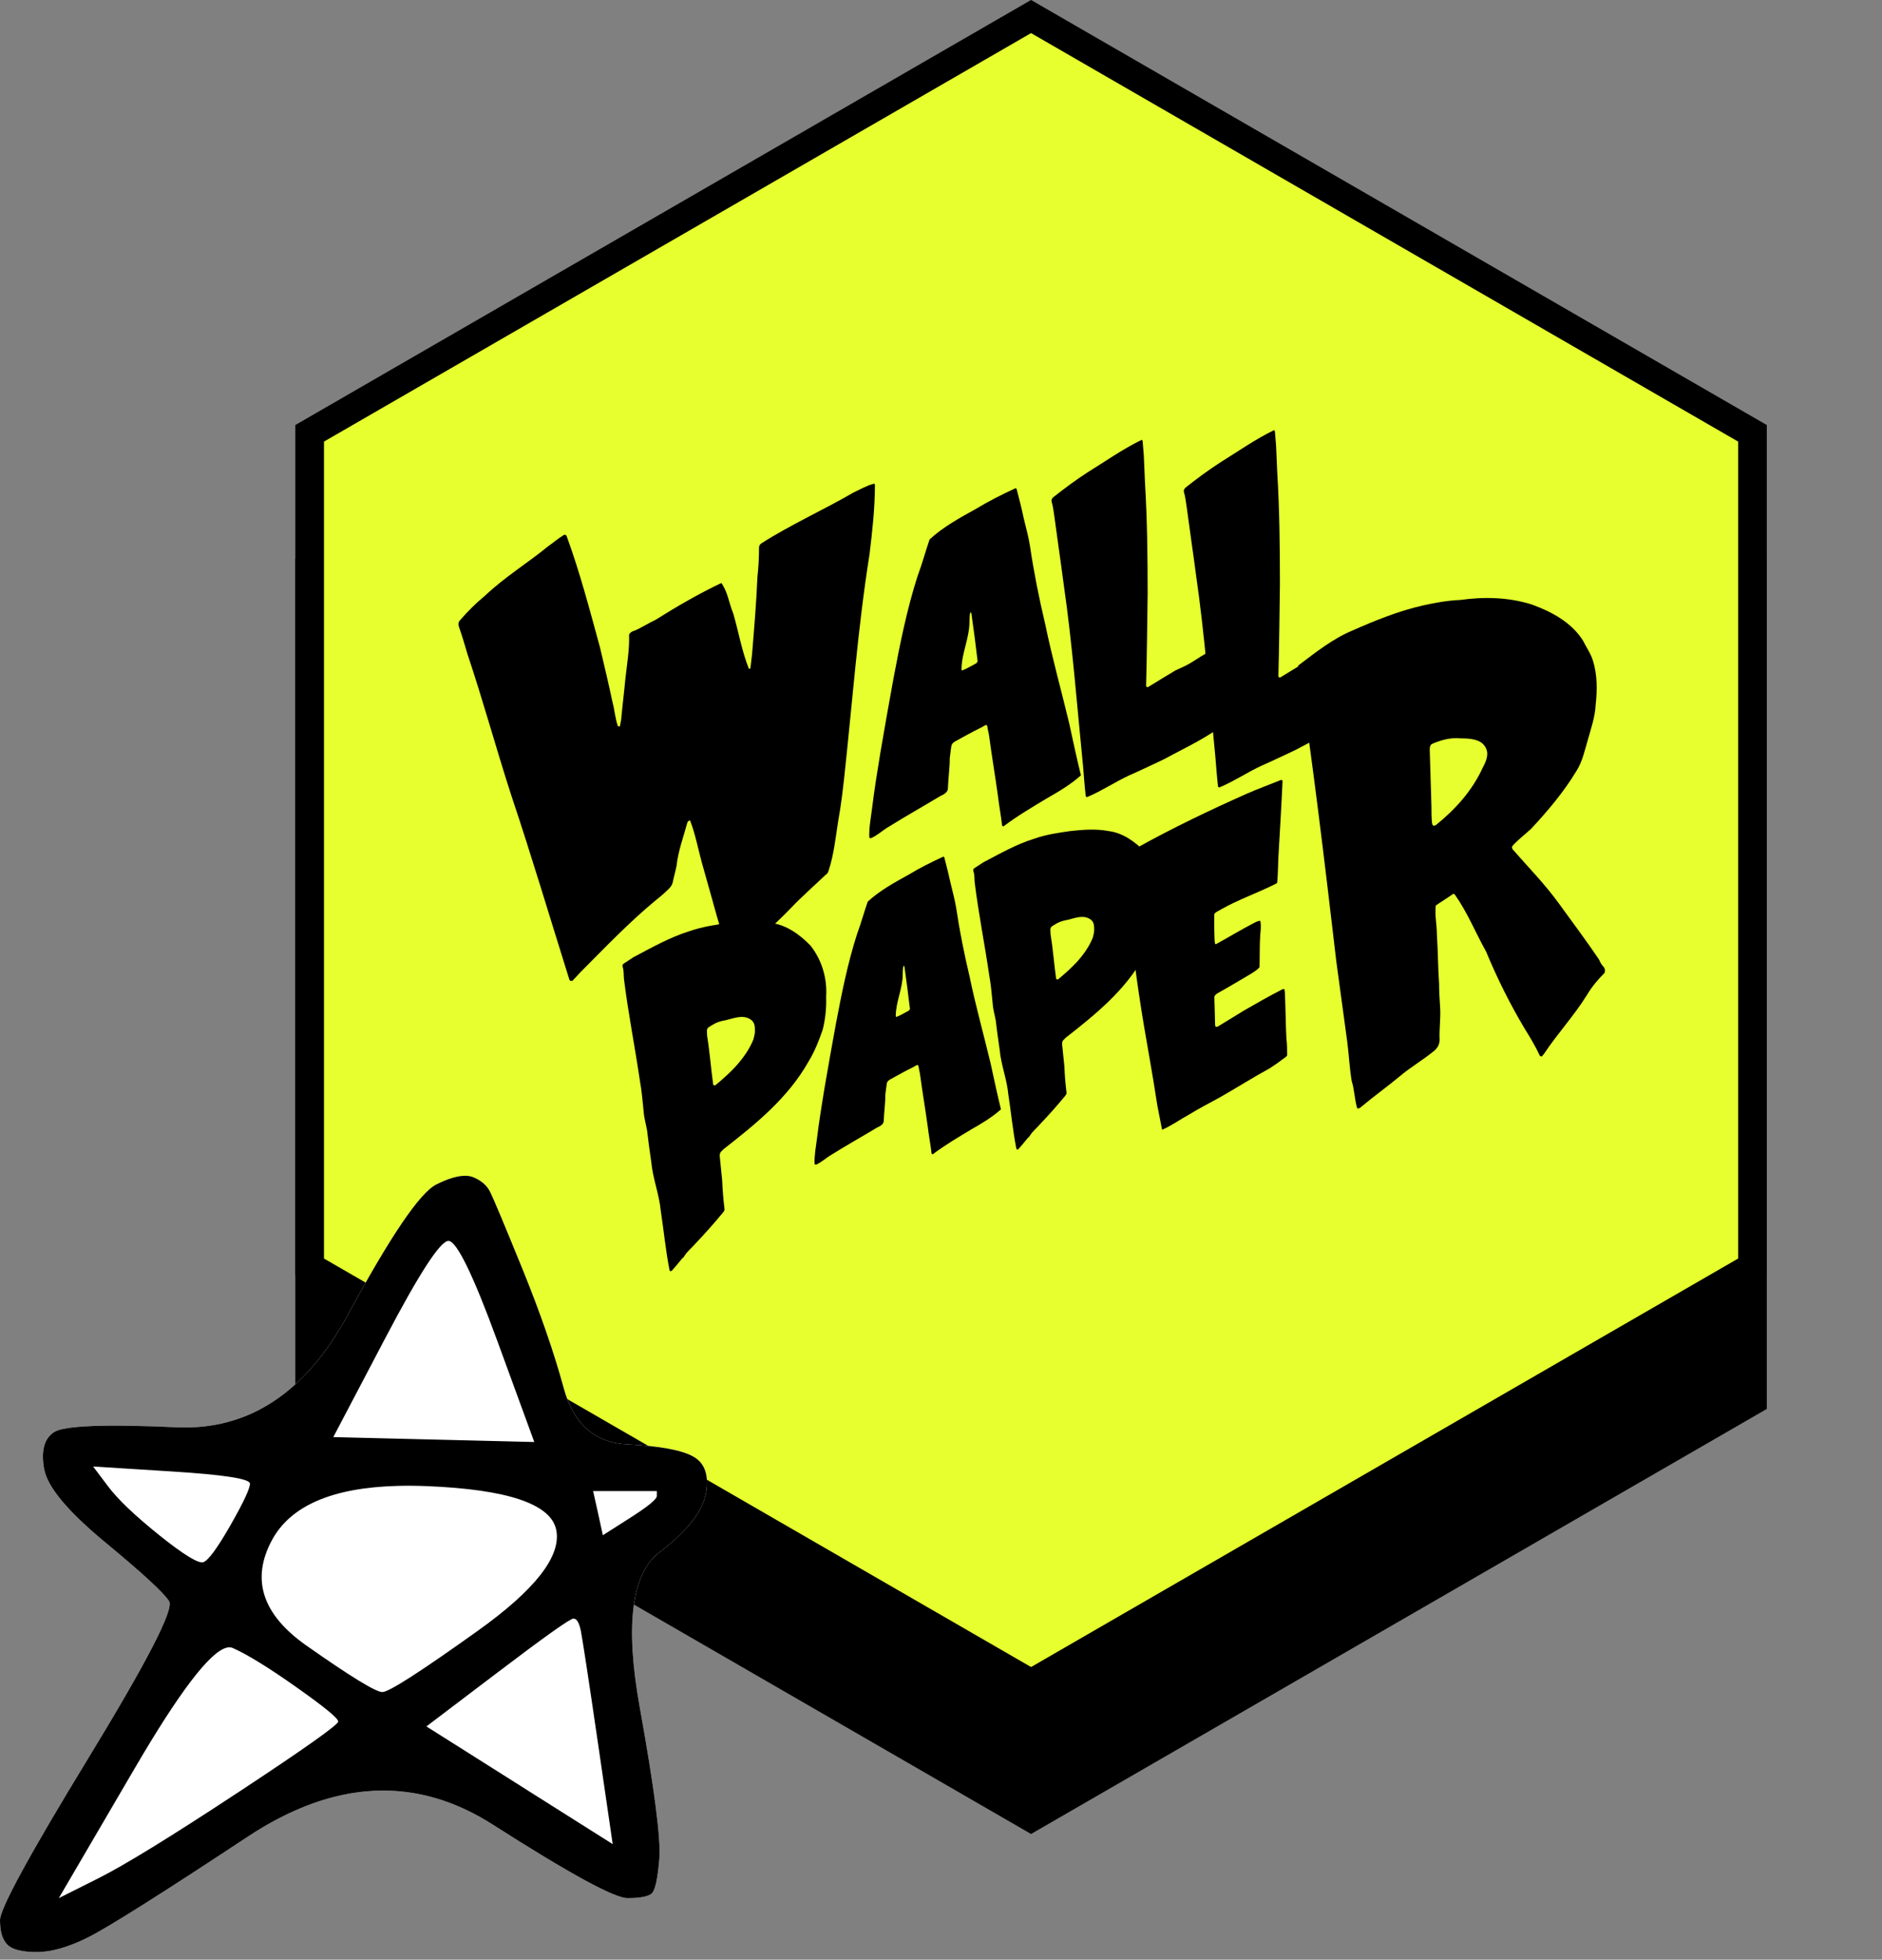
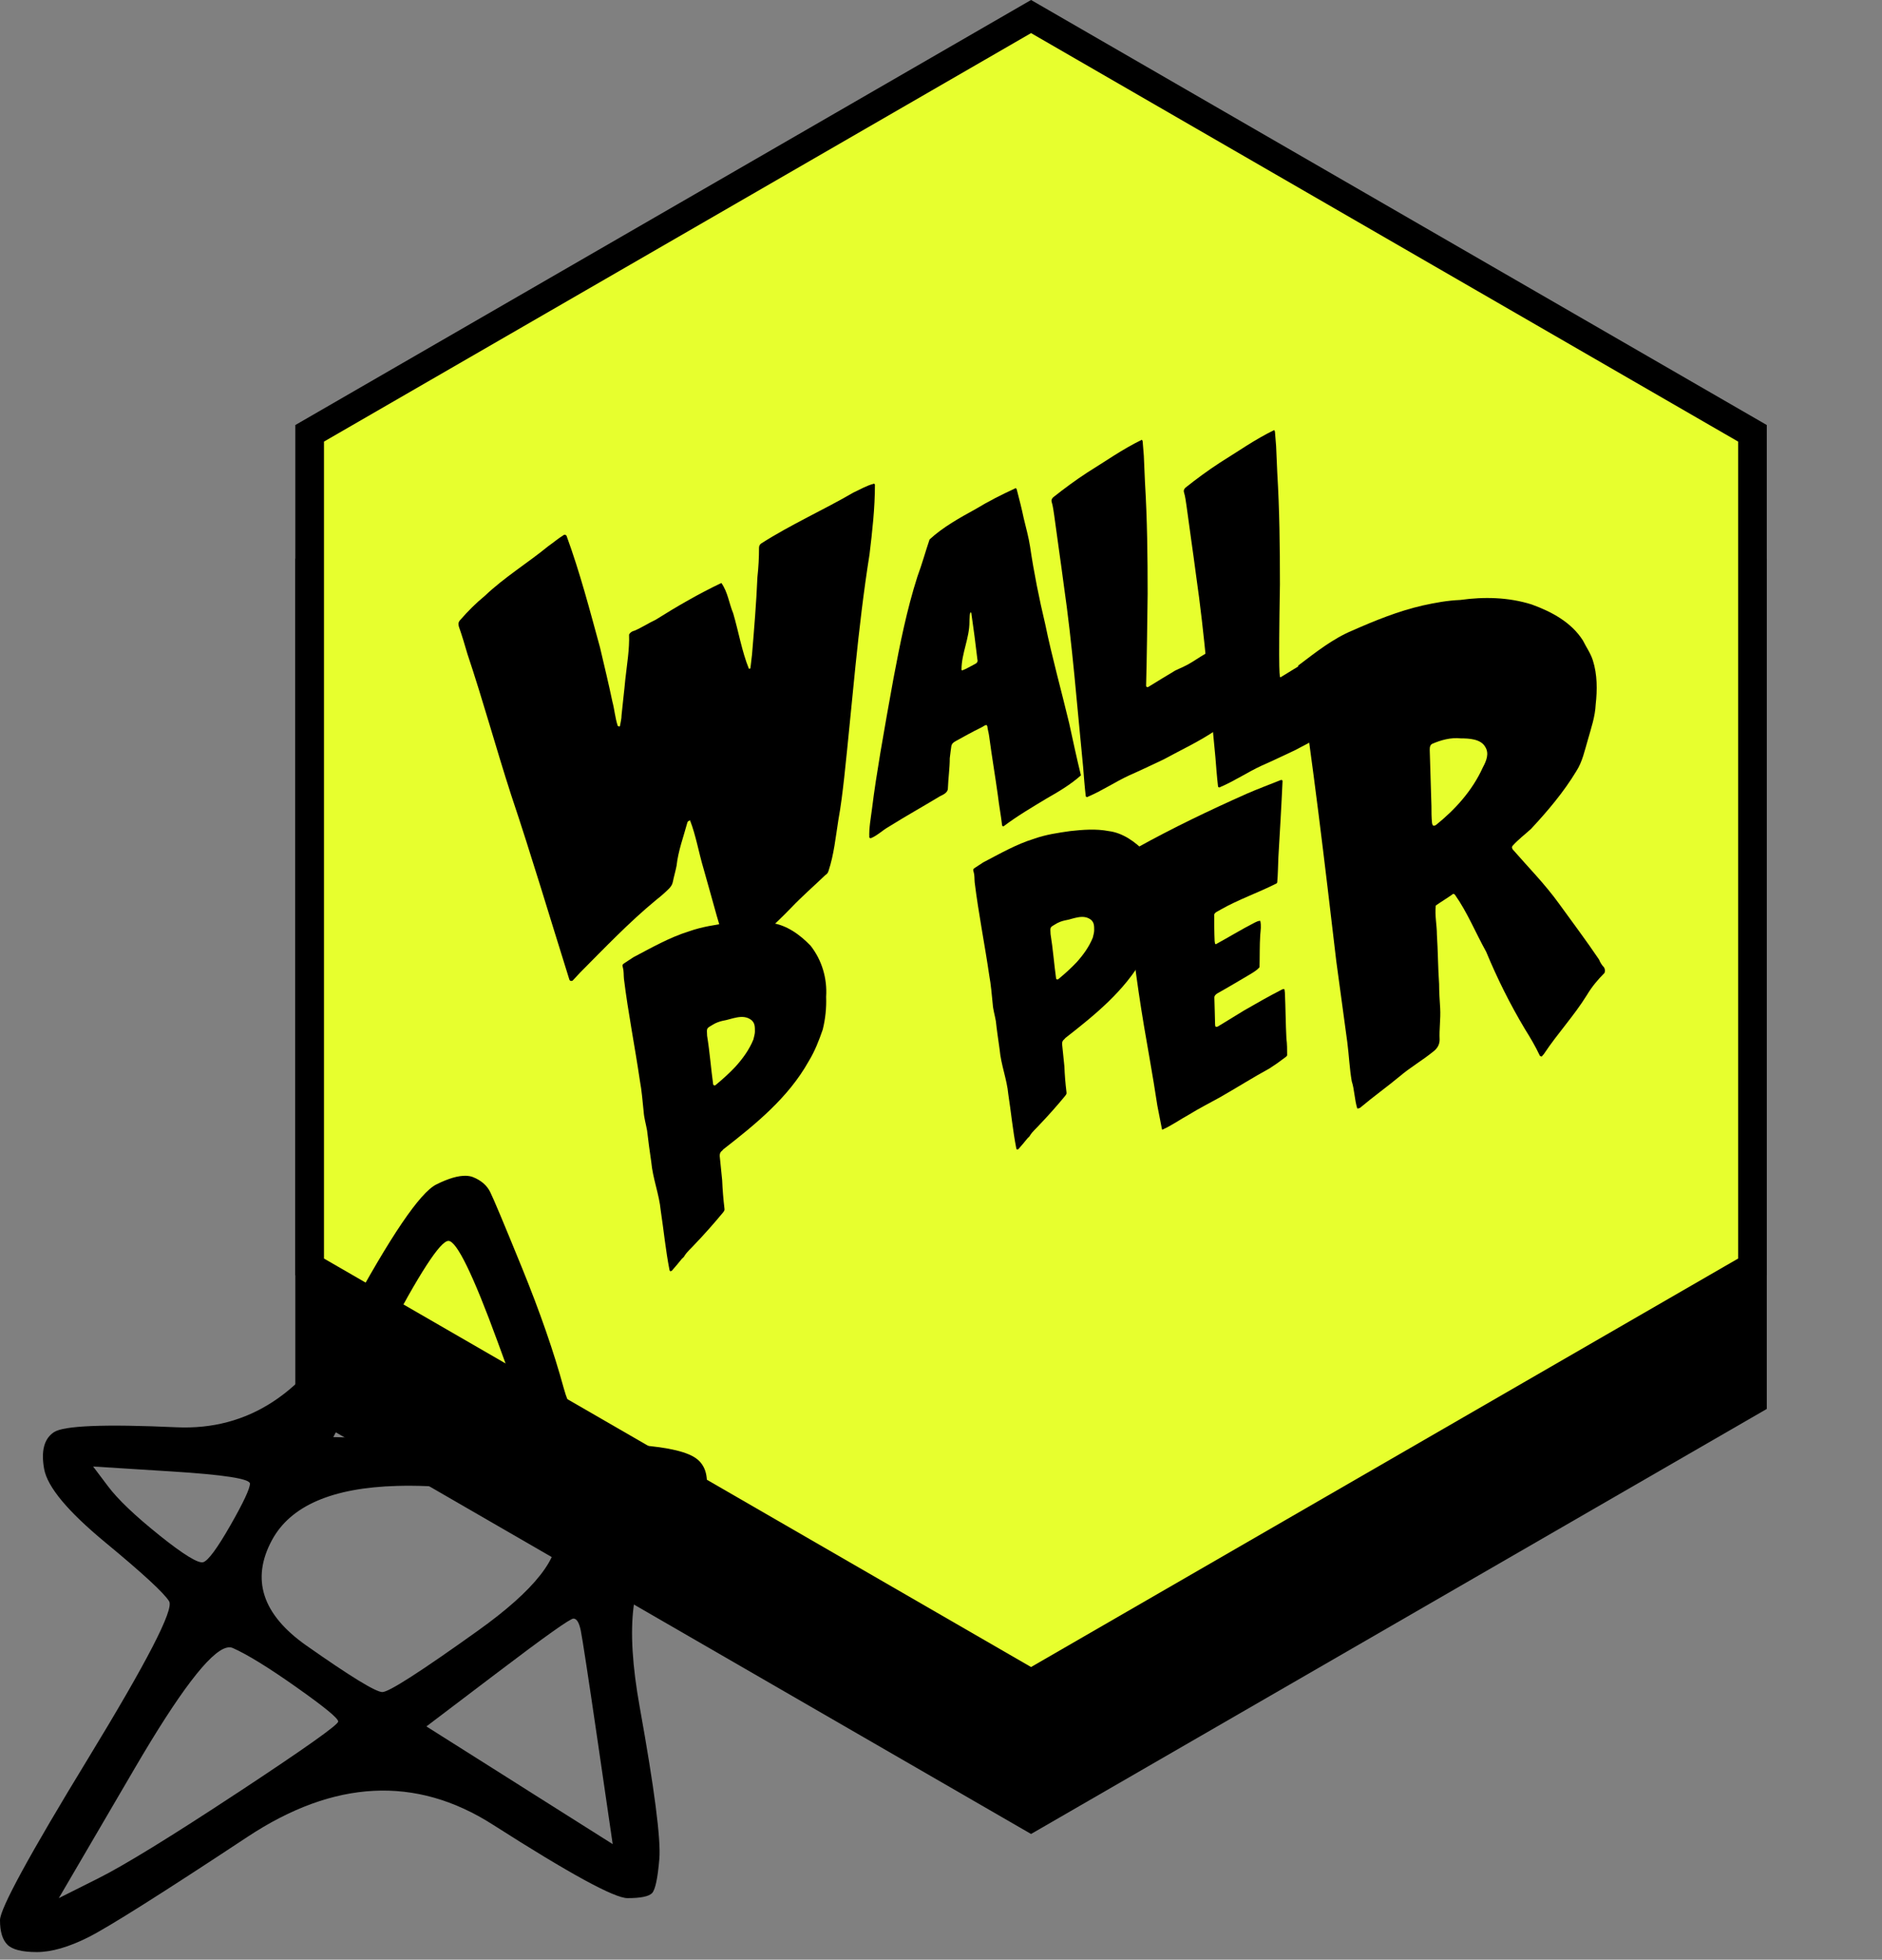
<svg xmlns="http://www.w3.org/2000/svg" width="197" height="205" viewBox="0 0 197 205" fill="none">
  <rect x="0" y="0" width="197" height="205" fill="#808080" stroke="none" />
  <path d="M183.44 59.329V146.524L107.927 190.122L32.414 146.524V59.329L107.927 15.731L183.44 59.329Z" fill="black" stroke="black" stroke-width="3" />
  <path d="M183.44 45.329V132.524L107.927 176.122L32.414 132.524V45.329L107.927 1.731L183.44 45.329Z" fill="#E7FF2E" stroke="black" stroke-width="3" />
  <g clip-path="url(#clip0_304_31)">
    <path d="M65.86 66.368C65.973 66.141 66.199 66.027 66.425 65.973C67.217 65.632 67.89 65.178 68.628 64.837C70.884 63.42 73.141 62.117 75.51 60.987C76.189 61.95 76.302 63.086 76.748 64.162C77.314 66.087 77.653 68.132 78.385 69.943C78.461 69.979 78.516 69.961 78.552 69.889L78.719 68.472C78.945 65.752 79.171 63.032 79.284 60.371C79.397 59.349 79.451 58.333 79.451 57.31C79.451 57.143 79.51 56.969 79.677 56.856C82.779 54.871 86.22 53.34 89.328 51.529C90.06 51.188 90.738 50.793 91.417 50.62C91.477 50.566 91.53 50.62 91.584 50.68C91.584 53.173 91.304 55.612 91.018 57.992C89.78 65.758 89.214 73.578 88.369 81.338C88.202 82.809 88.03 84.286 87.75 85.817C87.47 87.574 87.297 89.386 86.732 91.09C86.672 91.317 86.565 91.43 86.392 91.544C85.208 92.68 83.964 93.756 82.779 95C80.915 96.925 78.885 98.683 76.969 100.554C76.855 100.608 76.742 100.721 76.629 100.667C75.385 97.493 74.599 94.151 73.641 90.862C73.135 89.165 72.849 87.407 72.23 85.817C72.117 85.876 72.004 85.876 71.95 86.044C71.557 87.514 70.991 88.991 70.819 90.576C70.706 91.144 70.539 91.711 70.426 92.273C70.372 92.554 70.2 92.782 70.033 92.955C69.64 93.35 69.188 93.75 68.681 94.145C65.86 96.47 63.324 99.131 60.728 101.738L59.936 102.587C59.823 102.64 59.656 102.64 59.597 102.473C57.567 96.016 55.65 89.553 53.501 83.15C51.923 78.277 50.566 73.291 48.929 68.413C48.649 67.45 48.363 66.487 48.024 65.525C47.97 65.244 47.97 65.07 48.19 64.843C48.982 63.934 49.828 63.086 50.732 62.35C52.822 60.365 55.245 58.895 57.388 57.137C57.954 56.742 58.406 56.342 58.966 56.001C59.079 55.887 59.246 55.947 59.305 56.055C60.716 59.911 61.734 63.821 62.806 67.731C63.258 69.656 63.711 71.527 64.103 73.399C64.33 74.248 64.383 75.097 64.669 75.952C64.723 75.952 64.782 76.005 64.836 76.005L64.895 75.952C64.955 75.557 65.062 75.216 65.062 74.816C65.175 73.626 65.342 72.323 65.455 71.073C65.621 69.543 65.907 67.898 65.848 66.368H65.86Z" fill="black" />
    <path d="M90.995 87.622C90.953 86.588 91.155 85.589 91.274 84.633C91.512 82.678 91.828 80.723 92.149 78.767C92.584 76.173 93.06 73.542 93.537 70.912C94.209 67.36 94.924 63.773 96.037 60.299C96.513 59.026 96.87 57.705 97.305 56.431C98.734 55.116 100.484 54.159 102.151 53.239C103.461 52.444 104.812 51.762 106.199 51.122C106.241 51.08 106.276 51.08 106.36 51.08C106.437 51.158 106.437 51.278 106.479 51.397C106.717 52.312 106.955 53.233 107.152 54.189C107.39 55.188 107.67 56.18 107.824 57.179C108.223 59.893 108.777 62.643 109.414 65.316C110.128 68.783 111.081 72.173 111.914 75.647C112.313 77.482 112.706 79.318 113.147 81.111C112.075 82.068 110.801 82.827 109.533 83.544C108.021 84.459 106.515 85.338 105.086 86.414C105.008 86.492 104.889 86.414 104.889 86.295C104.77 85.26 104.574 84.262 104.455 83.222C104.175 81.189 103.818 79.114 103.544 77.04C103.502 76.681 103.383 76.322 103.347 75.963L103.27 75.844C103.074 75.844 102.871 76.041 102.675 76.125C101.764 76.561 100.925 77.046 100.055 77.518C99.817 77.638 99.621 77.799 99.579 78.074C99.537 78.433 99.46 78.869 99.418 79.312C99.418 80.352 99.258 81.428 99.222 82.462C99.222 82.941 98.704 83.138 98.388 83.299C96.602 84.376 94.816 85.374 93.025 86.492C92.388 86.851 91.834 87.407 91.155 87.688C91.114 87.688 90.995 87.646 90.995 87.61V87.622ZM102.312 68.998C102.115 67.324 101.913 65.77 101.675 64.132C101.478 63.773 101.478 64.969 101.478 65.052C101.478 66.768 100.645 68.365 100.645 70.039C100.645 70.116 100.722 70.158 100.764 70.116C101.198 69.955 101.556 69.716 101.954 69.519C102.234 69.399 102.389 69.237 102.312 68.998Z" fill="black" />
    <path d="M119.534 46.01C119.576 46.088 119.612 46.13 119.612 46.208L119.731 47.684L119.85 50.435C120.088 54.345 120.13 58.255 120.13 62.123C120.088 65.316 120.052 68.544 119.969 71.737C119.969 71.856 120.088 71.934 120.207 71.856C121.118 71.3 122.077 70.702 123.029 70.14C123.624 69.859 124.22 69.62 124.779 69.261C125.97 68.502 127.161 67.743 128.47 67.145C128.667 67.067 129.226 66.709 129.185 67.067C129.024 69.22 128.548 71.294 128.071 73.369C127.833 74.367 127.518 75.324 127.315 76.358C125.565 77.554 123.66 78.433 121.755 79.467C120.564 80.023 119.409 80.585 118.219 81.105C116.748 81.781 115.397 82.701 113.891 83.341C113.813 83.419 113.694 83.383 113.653 83.299C113.534 82.265 113.456 81.225 113.373 80.19C112.736 73.811 112.26 67.468 111.349 61.166C111.033 58.733 110.676 56.377 110.355 53.944C110.277 53.466 110.235 52.987 110.075 52.467C110.033 52.306 110.116 52.151 110.235 52.031C111.384 51.116 112.581 50.237 113.807 49.436C115.677 48.282 117.54 46.961 119.529 46.004L119.534 46.01Z" fill="black" />
-     <path d="M133.382 45C133.423 45.078 133.459 45.12 133.459 45.197L133.578 46.674L133.697 49.424C133.935 53.334 133.977 57.244 133.977 61.113C133.935 64.305 133.9 67.534 133.816 70.726C133.816 70.846 133.935 70.924 134.054 70.846C134.965 70.29 135.924 69.692 136.876 69.13C137.472 68.849 138.067 68.61 138.627 68.251C139.817 67.492 141.008 66.733 142.318 66.135C142.514 66.057 143.074 65.698 143.032 66.057C142.871 68.209 142.395 70.284 141.919 72.359C141.681 73.357 141.365 74.314 141.163 75.348C139.412 76.544 137.507 77.422 135.602 78.457C134.412 79.013 133.257 79.575 132.066 80.095C130.596 80.77 129.244 81.691 127.738 82.331C127.661 82.409 127.542 82.373 127.5 82.289C127.381 81.255 127.303 80.215 127.22 79.18C126.583 72.801 126.107 66.458 125.196 60.156C124.88 57.723 124.523 55.367 124.202 52.934C124.124 52.456 124.083 51.977 123.922 51.457C123.88 51.296 123.964 51.14 124.083 51.021C125.232 50.106 126.428 49.227 127.655 48.426C129.524 47.272 131.387 45.951 133.376 44.994L133.382 45Z" fill="black" />
+     <path d="M133.382 45C133.423 45.078 133.459 45.12 133.459 45.197L133.578 46.674L133.697 49.424C133.935 53.334 133.977 57.244 133.977 61.113C133.816 70.846 133.935 70.924 134.054 70.846C134.965 70.29 135.924 69.692 136.876 69.13C137.472 68.849 138.067 68.61 138.627 68.251C139.817 67.492 141.008 66.733 142.318 66.135C142.514 66.057 143.074 65.698 143.032 66.057C142.871 68.209 142.395 70.284 141.919 72.359C141.681 73.357 141.365 74.314 141.163 75.348C139.412 76.544 137.507 77.422 135.602 78.457C134.412 79.013 133.257 79.575 132.066 80.095C130.596 80.77 129.244 81.691 127.738 82.331C127.661 82.409 127.542 82.373 127.5 82.289C127.381 81.255 127.303 80.215 127.22 79.18C126.583 72.801 126.107 66.458 125.196 60.156C124.88 57.723 124.523 55.367 124.202 52.934C124.124 52.456 124.083 51.977 123.922 51.457C123.88 51.296 123.964 51.14 124.083 51.021C125.232 50.106 126.428 49.227 127.655 48.426C129.524 47.272 131.387 45.951 133.376 44.994L133.382 45Z" fill="black" />
    <path d="M65.199 101.211C65.122 100.93 65.157 100.895 65.395 100.733L66.306 100.135C68.211 99.137 70.081 98.061 72.146 97.421C73.498 96.943 74.885 96.745 76.278 96.542C77.707 96.381 79.219 96.261 80.683 96.542C82.315 96.739 83.743 97.78 84.851 98.934C86.041 100.452 86.601 102.365 86.476 104.279C86.518 105.432 86.398 106.592 86.119 107.71C85.72 108.864 85.285 109.982 84.648 111.022C82.505 114.849 79.088 117.605 75.712 120.236C75.635 120.313 75.593 120.397 75.516 120.433C75.32 120.63 75.32 120.869 75.355 121.108L75.593 123.464C75.635 124.463 75.712 125.419 75.832 126.418C75.873 126.615 75.79 126.699 75.671 126.854C74.718 128.008 73.724 129.126 72.694 130.202C72.337 130.603 71.938 130.919 71.664 131.356C71.587 131.517 71.468 131.595 71.384 131.673C71.027 132.109 70.67 132.552 70.313 132.946L70.152 132.988C70.11 132.946 70.075 132.869 70.075 132.827C69.676 130.794 69.479 128.719 69.164 126.645C69.003 124.929 68.33 123.297 68.17 121.539C68.009 120.421 67.854 119.345 67.735 118.269C67.616 117.593 67.419 116.953 67.378 116.314C67.259 115.196 67.181 114.119 66.979 113.043C66.461 109.492 65.747 105.941 65.312 102.395C65.27 101.995 65.312 101.6 65.193 101.2L65.199 101.211ZM79.022 107.914C79.022 107.393 79.022 107.035 78.665 106.718C77.754 106 76.6 106.64 75.605 106.796C75.29 106.873 74.933 106.993 74.611 107.196C73.938 107.597 73.974 107.513 74.016 108.35C74.296 110.066 74.415 111.74 74.653 113.456C74.694 113.533 74.814 113.575 74.849 113.533C74.891 113.533 74.927 113.492 74.968 113.456C75.641 112.9 76.355 112.26 76.992 111.578C77.748 110.741 78.421 109.821 78.862 108.745C78.939 108.428 79.022 108.147 79.022 107.908V107.914Z" fill="black" />
-     <path d="M85.267 121.772C85.232 120.857 85.404 119.985 85.512 119.142C85.72 117.42 86 115.704 86.279 113.982C86.666 111.698 87.083 109.384 87.506 107.065C88.101 103.938 88.726 100.781 89.709 97.726C90.125 96.602 90.441 95.442 90.828 94.324C92.084 93.164 93.626 92.321 95.09 91.514C96.245 90.815 97.43 90.217 98.656 89.655C98.692 89.619 98.728 89.619 98.793 89.619C98.865 89.691 98.865 89.792 98.9 89.9C99.109 90.707 99.317 91.514 99.496 92.357C99.704 93.236 99.948 94.115 100.091 94.988C100.442 97.373 100.931 99.795 101.49 102.15C102.121 105.205 102.961 108.189 103.693 111.244C104.044 112.858 104.389 114.472 104.776 116.051C103.83 116.894 102.717 117.557 101.597 118.191C100.27 118.998 98.942 119.769 97.68 120.72C97.609 120.792 97.507 120.72 97.507 120.612C97.4 119.698 97.228 118.825 97.12 117.91C96.876 116.122 96.561 114.293 96.317 112.469C96.281 112.152 96.18 111.836 96.144 111.519L96.073 111.411C95.9 111.411 95.721 111.585 95.549 111.656C94.745 112.045 94.013 112.463 93.239 112.888C93.031 112.995 92.852 113.133 92.822 113.378C92.787 113.695 92.715 114.078 92.679 114.466C92.679 115.381 92.542 116.326 92.507 117.24C92.507 117.659 92.054 117.838 91.774 117.976C90.203 118.92 88.631 119.799 87.053 120.786C86.494 121.103 86.006 121.593 85.41 121.838C85.375 121.838 85.273 121.802 85.273 121.766L85.267 121.772ZM95.227 105.379C95.055 103.902 94.876 102.533 94.668 101.098C94.495 100.781 94.495 101.833 94.495 101.905C94.495 103.412 93.763 104.817 93.763 106.293C93.763 106.365 93.834 106.401 93.87 106.365C94.257 106.228 94.567 106.012 94.918 105.839C95.162 105.731 95.305 105.594 95.233 105.385L95.227 105.379Z" fill="black" />
    <path d="M101.907 91.197C101.835 90.94 101.871 90.904 102.085 90.761L102.919 90.216C104.663 89.308 106.366 88.321 108.253 87.741C109.485 87.305 110.753 87.12 112.027 86.94C113.331 86.797 114.712 86.683 116.052 86.94C117.54 87.126 118.844 88.07 119.862 89.128C120.951 90.516 121.457 92.261 121.35 94.013C121.386 95.071 121.279 96.124 121.023 97.146C120.66 98.204 120.261 99.22 119.677 100.171C117.719 103.669 114.599 106.18 111.515 108.589C111.444 108.661 111.408 108.732 111.337 108.774C111.158 108.954 111.158 109.175 111.194 109.396L111.414 111.548C111.45 112.457 111.521 113.336 111.634 114.245C111.67 114.43 111.599 114.502 111.492 114.645C110.622 115.704 109.712 116.72 108.771 117.706C108.444 118.071 108.08 118.364 107.83 118.765C107.759 118.908 107.652 118.986 107.574 119.058C107.247 119.458 106.919 119.859 106.592 120.223L106.449 120.259C106.413 120.223 106.378 120.152 106.378 120.116C106.015 118.256 105.836 116.361 105.544 114.466C105.401 112.9 104.782 111.405 104.639 109.803C104.497 108.78 104.348 107.8 104.241 106.813C104.133 106.192 103.949 105.612 103.913 105.026C103.806 104.003 103.734 103.023 103.55 102.036C103.08 98.796 102.425 95.549 102.026 92.309C101.99 91.944 102.026 91.58 101.919 91.215L101.907 91.197ZM114.534 97.319C114.534 96.847 114.534 96.518 114.206 96.225C113.373 95.567 112.319 96.153 111.414 96.297C111.123 96.369 110.795 96.476 110.509 96.662C109.89 97.026 109.926 96.954 109.968 97.72C110.224 99.286 110.331 100.817 110.551 102.383C110.587 102.455 110.694 102.491 110.73 102.455C110.765 102.455 110.801 102.419 110.837 102.383C111.456 101.875 112.105 101.289 112.688 100.673C113.379 99.908 113.992 99.071 114.391 98.085C114.462 97.791 114.534 97.54 114.534 97.319Z" fill="black" />
    <path d="M131.917 96.321C132.036 96.841 131.959 97.277 131.917 97.798C131.84 98.916 131.876 100.069 131.84 101.187C131.56 101.504 131.203 101.708 130.887 101.905C129.738 102.581 128.542 103.298 127.393 103.938C127.232 104.057 127.113 104.177 127.113 104.338C127.155 105.295 127.155 106.216 127.19 107.172C127.19 107.411 127.268 107.489 127.506 107.369L130.244 105.695C131.554 104.936 132.828 104.219 134.138 103.543C134.215 103.501 134.376 103.423 134.453 103.501C134.453 103.621 134.495 103.699 134.495 103.818C134.572 105.414 134.572 107.047 134.656 108.643C134.733 109.199 134.733 109.797 134.733 110.401C134.691 110.52 134.572 110.562 134.495 110.64C133.977 111.04 133.465 111.399 132.905 111.758C131.155 112.714 129.453 113.791 127.702 114.789C126.631 115.387 125.517 115.943 124.488 116.583C123.535 117.103 122.66 117.736 121.666 118.179C121.666 118.179 121.624 118.137 121.624 118.101L121.148 115.668C120.91 114.071 120.63 112.439 120.356 110.843C119.523 106.174 118.766 101.468 118.332 96.763C118.094 94.611 117.897 92.453 117.814 90.3V89.625C117.814 89.427 117.891 89.266 118.094 89.146L119.046 88.668C122.779 86.594 126.631 84.758 130.483 83.042C131.673 82.522 132.864 82.086 134.054 81.607C134.174 81.566 134.251 81.607 134.251 81.727C134.132 84.358 133.971 87.03 133.816 89.667C133.775 90.545 133.775 91.424 133.697 92.261C133.697 92.339 133.656 92.423 133.537 92.459C131.631 93.415 129.643 94.097 127.815 95.131C127.536 95.328 127.024 95.448 127.101 95.807C127.101 96.686 127.101 97.564 127.143 98.437L127.184 98.718C127.226 98.76 127.262 98.796 127.303 98.76C128.613 98.043 129.923 97.242 131.316 96.524C131.512 96.446 131.673 96.327 131.911 96.327L131.917 96.321Z" fill="black" />
    <path d="M135.888 69.626C137.74 68.233 139.478 66.834 141.562 65.961C143.937 64.915 146.366 63.928 148.914 63.343C150.247 63.05 151.521 62.816 152.849 62.763C155.337 62.416 157.885 62.47 160.314 63.229C162.398 63.982 164.482 65.088 165.696 67.007C166.041 67.707 166.506 68.347 166.738 69.1C167.202 70.553 167.202 72.179 167.03 73.692C166.97 74.971 166.565 76.131 166.22 77.357C165.875 78.516 165.642 79.682 165.005 80.669C163.672 82.875 161.993 84.854 160.261 86.713C159.624 87.293 158.927 87.819 158.35 88.459C158.237 88.579 158.237 88.692 158.35 88.865C159.969 90.725 161.707 92.471 163.214 94.563C164.601 96.482 166.047 98.401 167.381 100.38C167.494 100.673 167.673 100.96 167.899 101.194C168.018 101.367 168.018 101.6 167.958 101.773C167.262 102.473 166.625 103.226 166.107 104.099C164.773 106.251 163.041 108.111 161.648 110.203C161.588 110.323 161.475 110.377 161.416 110.496C161.356 110.556 161.243 110.496 161.183 110.437C160.719 109.45 160.201 108.577 159.618 107.645C158.052 105.026 156.724 102.353 155.564 99.561C154.462 97.582 153.593 95.436 152.319 93.63C152.26 93.517 152.087 93.457 152.027 93.571C151.45 93.977 150.866 94.324 150.289 94.731C150.176 95.777 150.408 96.763 150.408 97.756C150.521 99.502 150.521 101.247 150.64 102.933C150.64 103.806 150.7 104.619 150.753 105.492C150.813 106.598 150.64 107.645 150.694 108.751C150.694 109.271 150.462 109.683 149.997 110.03C148.842 110.963 147.622 111.656 146.527 112.589C145.193 113.695 143.806 114.681 142.419 115.847C142.359 115.907 142.246 115.961 142.073 115.961C141.782 115.028 141.782 113.982 141.496 113.115C141.264 111.776 141.204 110.383 141.032 109.044L139.877 100.554C138.662 90.205 137.448 79.915 135.882 69.62L135.888 69.626ZM152.908 77.243C151.867 77.129 150.825 77.416 149.896 77.823C149.604 77.996 149.664 78.403 149.664 78.636L149.837 84.334C149.837 84.914 149.837 85.499 149.896 86.079C149.956 86.426 150.069 86.426 150.301 86.313C152.325 84.686 154.123 82.707 155.224 80.268C155.57 79.629 155.921 78.815 155.456 78.116C154.992 77.303 153.778 77.243 152.908 77.243Z" fill="black" />
  </g>
-   <path d="M72.595 152.387C71.398 151.703 69.098 151.271 65.676 151.101C62.257 150.931 60.031 148.965 59.005 145.203C57.979 141.441 56.523 137.252 54.641 132.634C52.758 128.015 51.648 125.369 51.305 124.686C50.962 124.003 50.368 123.484 49.515 123.141C49.302 123.054 49.059 123.014 48.791 123.002C47.99 122.971 46.946 123.27 45.663 123.913C43.954 124.769 40.875 129.304 36.43 137.511C31.985 145.719 25.991 149.651 18.467 149.308C10.943 148.965 6.668 149.138 5.642 149.824C4.615 150.507 4.281 151.793 4.621 153.672C4.964 155.555 7.1 158.112 11.035 161.364C14.967 164.613 17.193 166.665 17.706 167.518C18.219 168.375 15.391 173.846 9.234 183.939C3.076 194.029 0 199.673 0 200.872C0 202.072 0.259 202.922 0.773 203.435C1.286 203.948 2.312 204.208 3.851 204.208C5.391 204.208 7.184 203.689 9.236 202.663C11.289 201.636 16.85 198.137 25.913 192.152C34.977 186.167 43.527 185.735 51.568 190.866C59.605 195.998 64.312 198.566 65.682 198.566C67.051 198.566 67.904 198.393 68.244 198.053C68.588 197.71 68.844 196.514 69.017 194.461C69.19 192.408 68.498 187.107 66.959 178.557C65.419 170.006 66.111 164.618 69.017 162.396C71.926 160.173 73.543 158.12 73.886 156.241C74.229 154.358 73.797 153.076 72.6 152.392L72.595 152.387Z" fill="white" />
  <path d="M72.595 152.387C71.398 151.703 69.098 151.271 65.676 151.101C62.257 150.931 60.031 148.965 59.005 145.203C57.979 141.441 56.523 137.252 54.641 132.634C52.758 128.015 51.648 125.369 51.305 124.686C50.962 124.003 50.368 123.484 49.515 123.141C49.302 123.054 49.059 123.014 48.791 123.002C47.99 122.971 46.946 123.27 45.663 123.913C43.954 124.769 40.875 129.304 36.43 137.511C31.985 145.719 25.991 149.651 18.467 149.308C10.943 148.965 6.668 149.138 5.642 149.824C4.615 150.507 4.281 151.793 4.621 153.672C4.964 155.555 7.1 158.112 11.035 161.364C14.967 164.613 17.193 166.665 17.706 167.518C18.219 168.375 15.391 173.846 9.234 183.939C3.076 194.029 0 199.673 0 200.872C0 202.072 0.259 202.922 0.773 203.435C1.286 203.948 2.312 204.208 3.851 204.208C5.391 204.208 7.184 203.689 9.236 202.663C11.289 201.636 16.85 198.137 25.913 192.152C34.977 186.167 43.527 185.735 51.568 190.866C59.605 195.998 64.312 198.566 65.682 198.566C67.051 198.566 67.904 198.393 68.244 198.053C68.588 197.71 68.844 196.514 69.017 194.461C69.19 192.408 68.498 187.107 66.959 178.557C65.419 170.006 66.111 164.618 69.017 162.396C71.926 160.173 73.543 158.12 73.886 156.241C74.229 154.358 73.797 153.076 72.6 152.392L72.595 152.387ZM40.281 140.074C43.873 133.233 46.087 129.811 46.941 129.811C47.794 129.811 49.512 133.32 52.078 140.331C53.361 143.836 54.646 147.345 55.926 150.85C52.421 150.764 48.912 150.677 45.407 150.594C41.901 150.507 38.393 150.421 34.888 150.337C36.684 146.915 38.485 143.493 40.281 140.074ZM16.677 160.6C14.111 158.547 12.318 156.832 11.292 155.463C10.779 154.779 10.26 154.099 9.747 153.413C12.482 153.583 15.215 153.756 17.951 153.929C23.423 154.272 26.164 154.693 26.164 155.206C26.164 155.719 25.484 157.175 24.115 159.571C22.745 161.966 21.797 163.249 21.284 163.419C20.77 163.589 19.237 162.649 16.671 160.6H16.677ZM24.881 187.531C17.87 192.149 12.998 195.138 10.263 196.508C8.893 197.191 7.524 197.883 6.155 198.566C8.807 194.034 11.462 189.5 14.111 184.968C18.75 177.037 21.944 172.837 23.702 172.37C23.953 172.304 24.172 172.315 24.365 172.399C25.905 173.082 28.127 174.454 31.036 176.507C33.945 178.56 35.401 179.747 35.401 180.09C35.401 180.433 31.892 182.915 24.881 187.534V187.531ZM32.065 172.14C27.447 168.891 26.251 165.209 28.473 161.104C30.419 157.512 34.787 155.63 41.576 155.442C42.544 155.416 43.565 155.419 44.634 155.463C53.185 155.806 57.719 157.348 58.233 160.084C58.746 162.819 56.004 166.319 50.019 170.594C44.035 174.87 40.708 177.009 40.025 177.009C39.342 177.009 36.687 175.388 32.068 172.14H32.065ZM54.384 186.758C51.135 184.706 47.886 182.656 44.634 180.603C47.114 178.721 49.599 176.844 52.078 174.962C57.036 171.2 59.682 169.32 60.026 169.32C60.369 169.32 60.625 169.741 60.798 170.597C60.968 171.453 61.574 175.391 62.6 182.405C63.113 185.911 63.62 189.41 64.134 192.916C60.885 190.863 57.636 188.811 54.384 186.761V186.758ZM68.755 156.495C68.755 156.838 67.815 157.604 65.935 158.801C64.996 159.4 64.044 160.003 63.104 160.603C62.934 159.833 62.77 159.057 62.6 158.288C62.43 157.518 62.257 156.751 62.084 155.981H68.755V156.497V156.495Z" fill="black" />
  <defs>
    <clipPath id="clip0_304_31">
      <rect width="120" height="88" fill="white" transform="translate(48 45)" />
    </clipPath>
  </defs>
</svg>